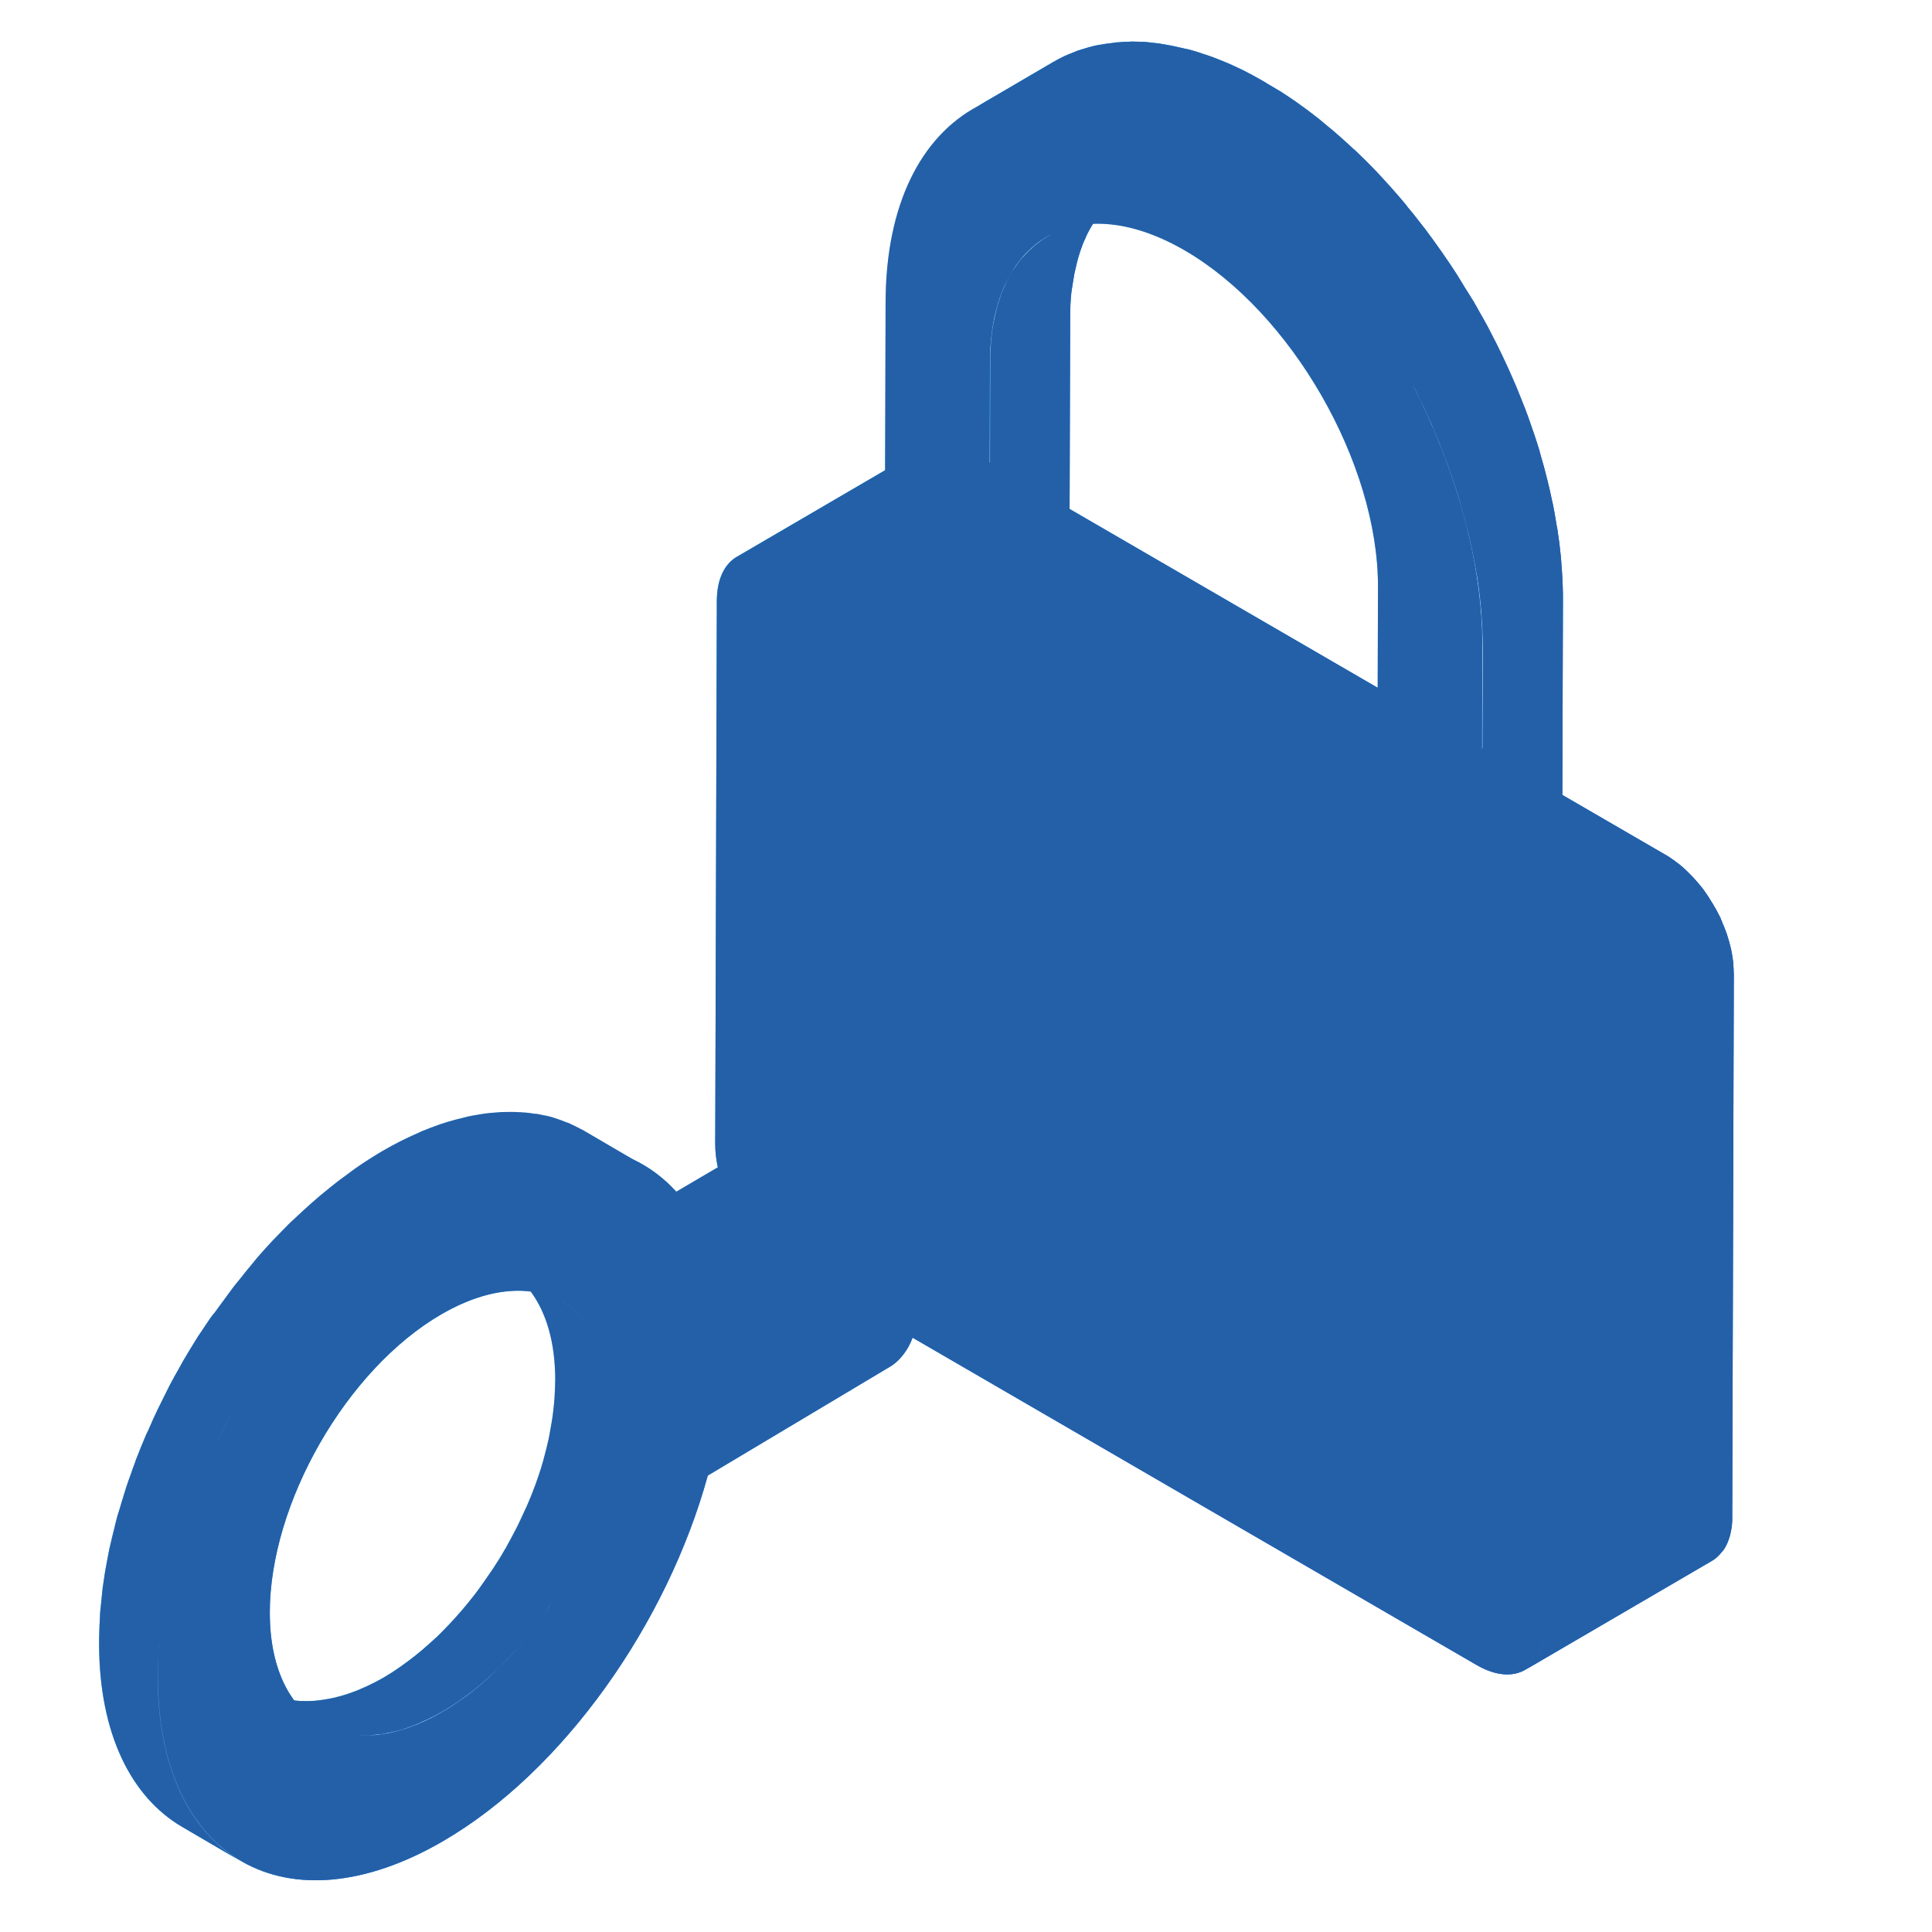
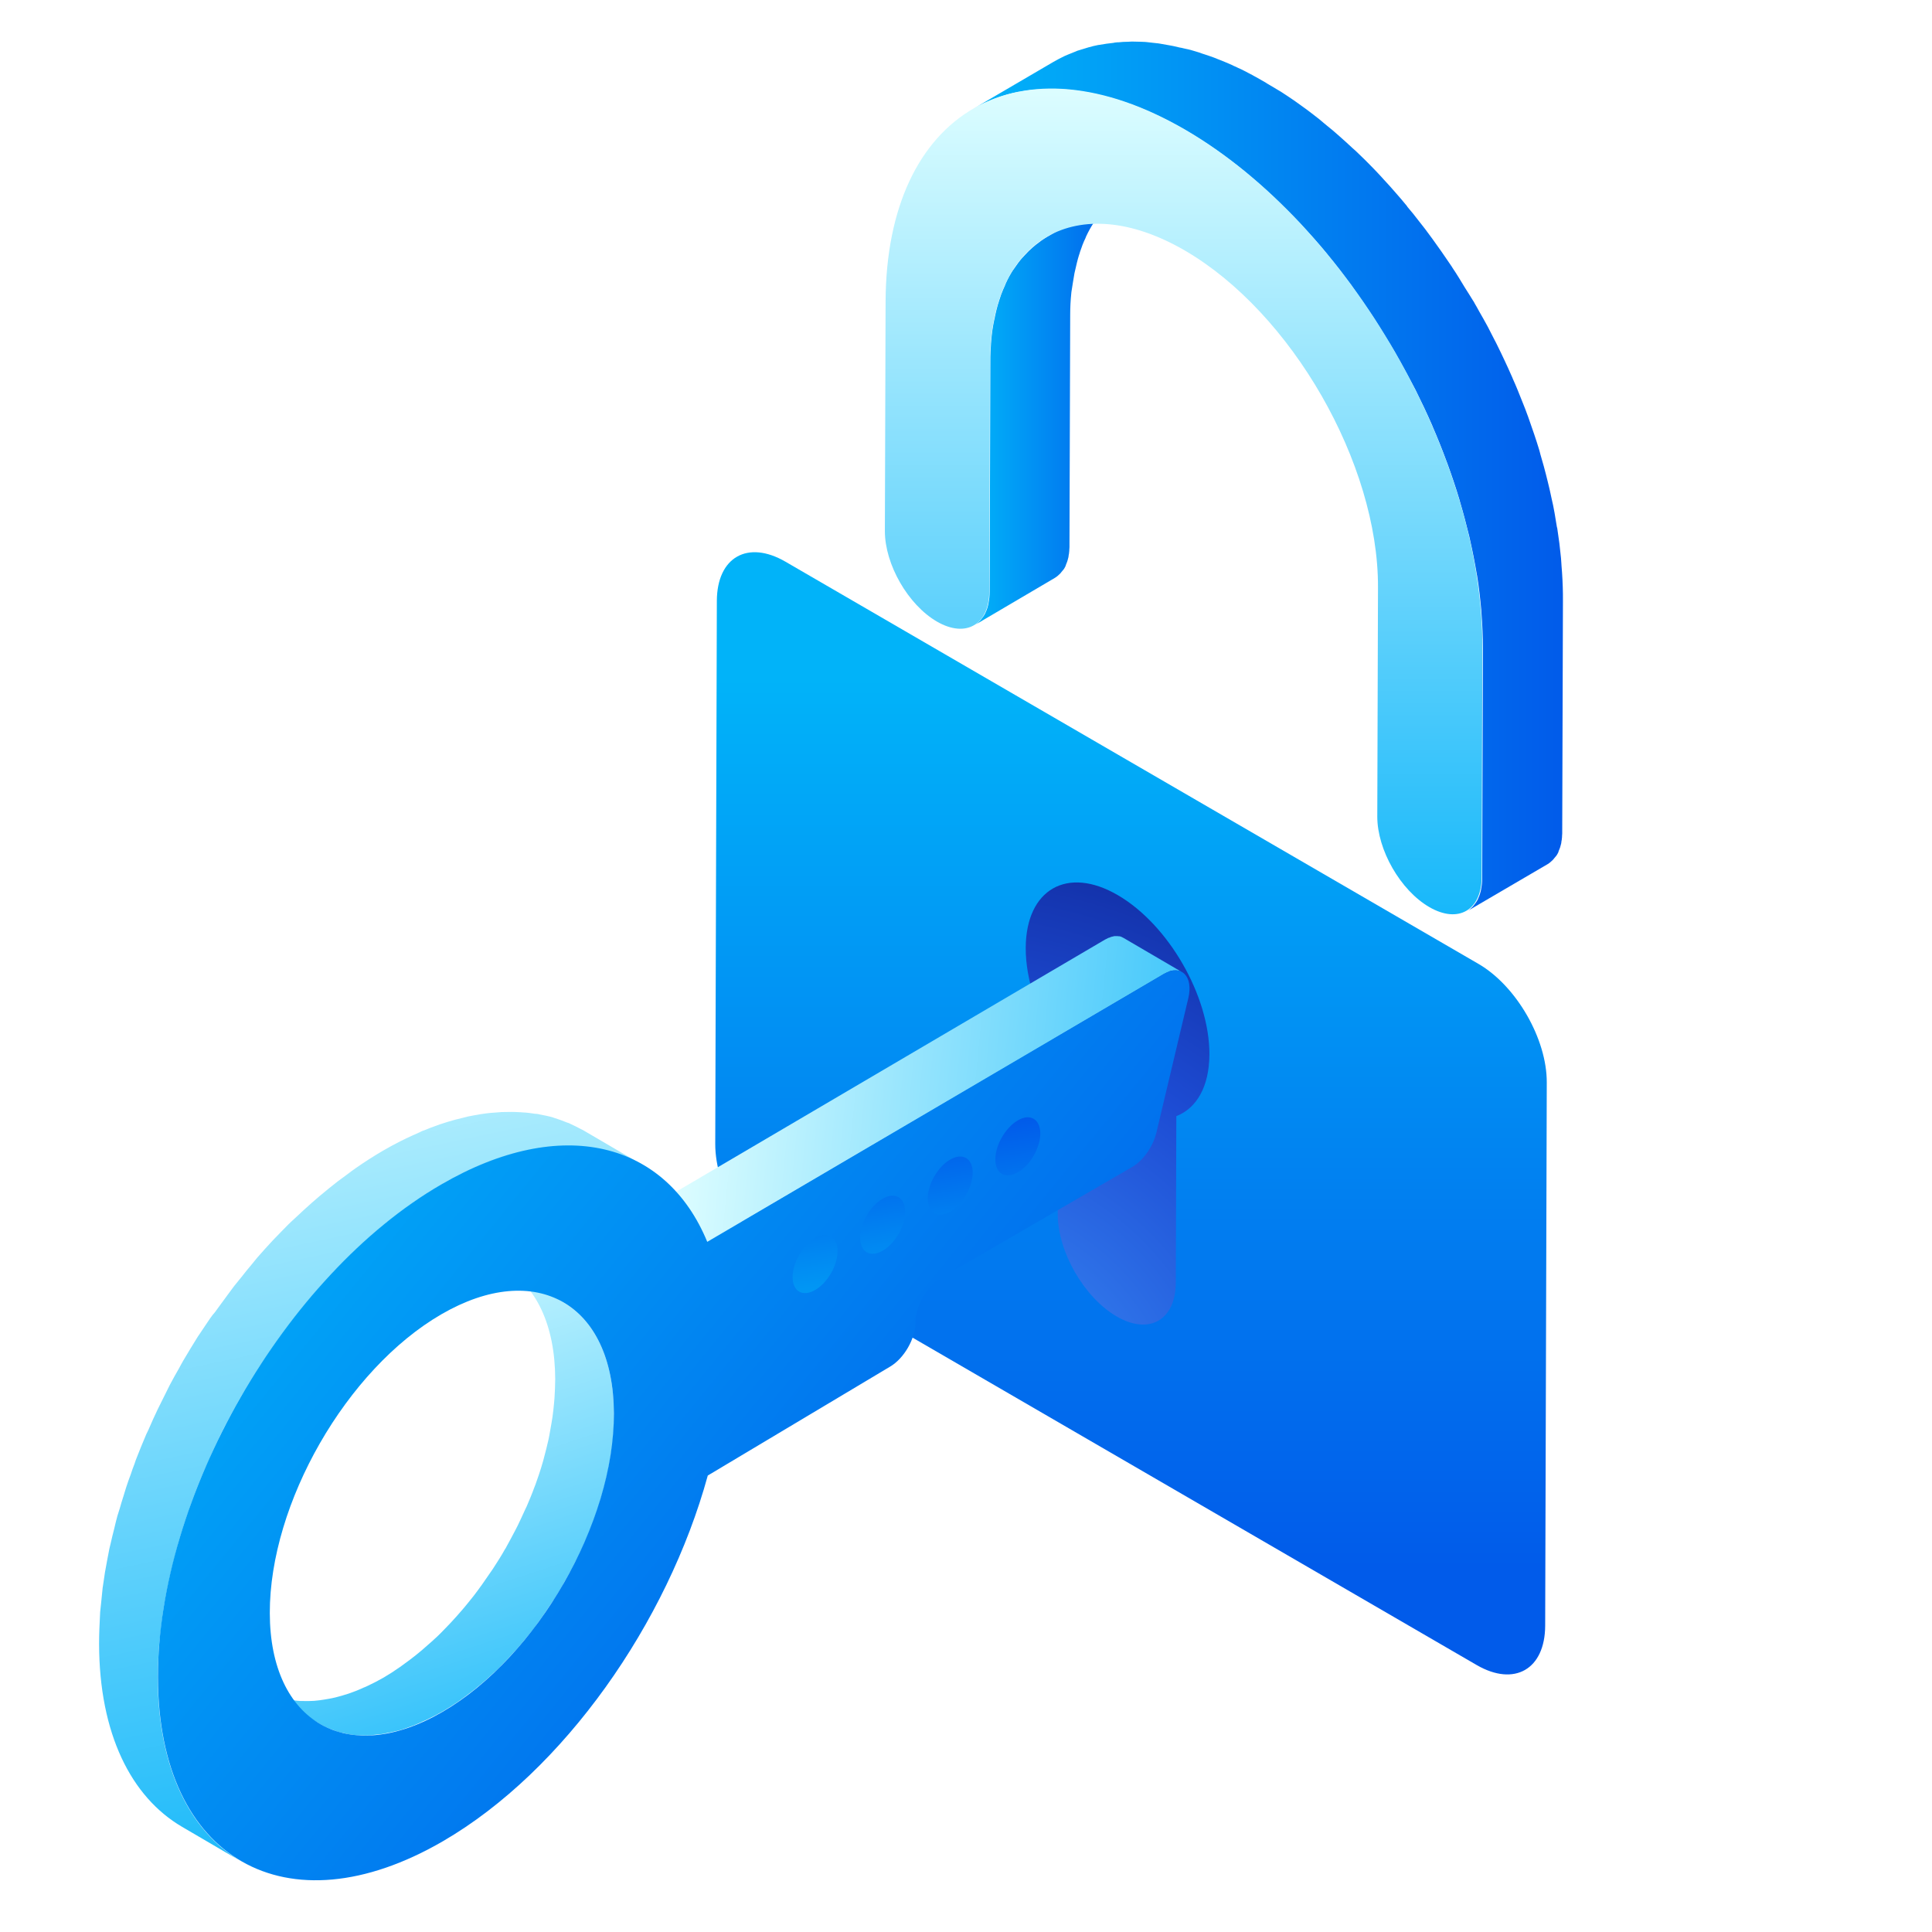
<svg xmlns="http://www.w3.org/2000/svg" width="195" height="195" viewBox="0 0 195 195" fill="none">
-   <rect width="195" height="195" fill="white" />
-   <path d="M174.98 97.93C174.98 97.821 174.98 97.713 174.962 97.587C174.962 97.478 174.944 97.37 174.944 97.244C174.926 97.135 174.926 97.009 174.908 96.901C174.89 96.793 174.872 96.666 174.855 96.558C174.855 96.558 174.855 96.558 174.855 96.54C174.837 96.432 174.819 96.323 174.801 96.215C174.783 96.089 174.747 95.981 174.729 95.854C174.711 95.728 174.675 95.62 174.639 95.493C174.603 95.367 174.585 95.241 174.549 95.132C174.531 95.042 174.496 94.934 174.46 94.844V94.826C174.46 94.808 174.442 94.79 174.442 94.772C174.406 94.645 174.37 94.537 174.334 94.41C174.298 94.284 174.262 94.176 174.208 94.05C174.172 93.941 174.119 93.815 174.083 93.707C174.047 93.599 173.993 93.49 173.939 93.364C173.903 93.274 173.867 93.201 173.831 93.111V93.093C173.831 93.075 173.814 93.057 173.814 93.039C173.76 92.931 173.706 92.823 173.67 92.696C173.616 92.57 173.562 92.444 173.49 92.335C173.419 92.191 173.347 92.064 173.275 91.92C173.203 91.776 173.114 91.631 173.024 91.487C173.006 91.469 172.988 91.433 172.988 91.415C172.97 91.379 172.952 91.361 172.934 91.325C172.773 91.054 172.593 90.765 172.432 90.513C172.288 90.296 172.144 90.097 172.001 89.881C171.893 89.737 171.803 89.61 171.696 89.484C171.606 89.376 171.516 89.267 171.426 89.159C171.337 89.051 171.247 88.943 171.157 88.852C171.067 88.744 170.978 88.654 170.888 88.546C170.87 88.528 170.852 88.509 170.834 88.491L170.816 88.473C170.744 88.401 170.673 88.329 170.601 88.257C170.511 88.167 170.403 88.058 170.314 87.968C170.206 87.878 170.116 87.77 170.008 87.679C169.901 87.589 169.811 87.499 169.703 87.409C169.65 87.373 169.596 87.318 169.542 87.282C169.524 87.264 169.524 87.264 169.506 87.246C169.47 87.21 169.434 87.174 169.38 87.156C169.273 87.084 169.183 86.994 169.075 86.921C168.967 86.849 168.878 86.777 168.77 86.705C168.68 86.633 168.573 86.579 168.483 86.506C168.393 86.452 168.285 86.38 168.196 86.326C168.178 86.308 168.142 86.308 168.124 86.29L98.161 45.686C98.089 45.65 98.017 45.596 97.946 45.56C97.856 45.505 97.748 45.451 97.658 45.415C97.569 45.361 97.479 45.325 97.371 45.289C97.281 45.253 97.192 45.199 97.102 45.163C97.012 45.127 96.922 45.09 96.815 45.054C96.797 45.054 96.779 45.036 96.761 45.036H96.743C96.671 45.018 96.599 44.982 96.546 44.964C96.456 44.928 96.348 44.91 96.258 44.892C96.169 44.874 96.061 44.838 95.971 44.82C95.864 44.802 95.774 44.784 95.666 44.766C95.594 44.748 95.522 44.748 95.469 44.748C95.451 44.748 95.451 44.748 95.433 44.748C95.415 44.748 95.379 44.748 95.361 44.748C95.253 44.748 95.146 44.73 95.038 44.73C94.912 44.73 94.805 44.73 94.679 44.748C94.535 44.766 94.41 44.784 94.284 44.802C94.284 44.802 94.284 44.802 94.266 44.802C94.105 44.838 93.961 44.874 93.799 44.928C93.602 45 93.423 45.09 93.243 45.181L74.361 56.207C74.666 56.026 75.007 55.9 75.384 55.828C75.384 55.828 75.384 55.828 75.402 55.828C75.761 55.756 76.156 55.738 76.569 55.774C76.587 55.774 76.587 55.774 76.605 55.774C77.018 55.81 77.448 55.9 77.879 56.062H77.897C78.346 56.225 78.812 56.423 79.297 56.712L149.26 97.316C149.727 97.587 150.193 97.912 150.624 98.272C150.642 98.29 150.642 98.29 150.66 98.308C151.091 98.669 151.522 99.066 151.916 99.5L151.934 99.518C152.742 100.384 153.478 101.394 154.088 102.459C154.106 102.477 154.124 102.513 154.124 102.531C154.429 103.055 154.698 103.596 154.932 104.137C154.932 104.137 154.932 104.155 154.95 104.155C155.201 104.715 155.398 105.292 155.578 105.852V105.87C155.757 106.447 155.883 107.007 155.973 107.584C156.063 108.162 156.116 108.721 156.116 109.263L155.955 164.087C155.955 164.628 155.901 165.115 155.811 165.585C155.811 165.603 155.811 165.621 155.811 165.621C155.722 166.072 155.596 166.487 155.416 166.848V166.866C155.273 167.173 155.093 167.425 154.896 167.678C154.824 167.75 154.77 167.84 154.698 167.912C154.465 168.165 154.232 168.382 153.945 168.544L172.826 157.518C173.114 157.355 173.347 157.139 173.58 156.886C173.652 156.814 173.706 156.724 173.778 156.652C173.867 156.543 173.957 156.453 174.029 156.345C174.119 156.201 174.208 156.038 174.28 155.876C174.28 155.876 174.28 155.858 174.298 155.858V155.84C174.352 155.731 174.406 155.605 174.442 155.497C174.478 155.37 174.531 155.262 174.567 155.136C174.603 155.028 174.639 154.901 174.657 154.775C174.675 154.721 174.675 154.667 174.693 154.631C174.693 154.612 174.693 154.594 174.693 154.594C174.711 154.54 174.711 154.504 174.729 154.45C174.747 154.342 174.765 154.234 174.783 154.125C174.801 154.017 174.801 153.909 174.819 153.8C174.819 153.692 174.837 153.584 174.837 153.476C174.837 153.367 174.837 153.259 174.837 153.133V153.115L174.998 98.29C174.98 98.146 174.98 98.038 174.98 97.93Z" fill="url(#paint0_linear_839_192)" />
  <path d="M149.244 97.298C153.049 99.518 156.136 104.859 156.118 109.263L155.957 164.087C155.939 168.49 152.852 170.259 149.047 168.057L79.084 127.453C75.261 125.234 72.191 119.874 72.191 115.471L72.353 60.646C72.371 56.243 75.458 54.475 79.281 56.694L149.244 97.298Z" fill="url(#paint1_linear_839_192)" />
  <path d="M112.825 90.35C117.94 93.328 122.086 100.528 122.068 106.429C122.05 109.714 120.758 111.861 118.73 112.655L118.676 129.456C118.658 133.246 115.984 134.78 112.699 132.867C109.415 130.954 106.758 126.334 106.758 122.526L106.812 105.725C104.802 102.603 103.51 98.94 103.528 95.656C103.563 89.755 107.727 87.373 112.825 90.35Z" fill="url(#paint2_radial_839_192)" />
  <path d="M108.446 27.586C108.464 27.514 108.482 27.423 108.5 27.351C108.626 26.792 108.752 26.232 108.913 25.727C108.949 25.637 108.985 25.529 109.003 25.438C109.164 24.951 109.344 24.464 109.559 24.031C109.577 23.995 109.595 23.941 109.613 23.886C109.846 23.381 110.116 22.894 110.403 22.461C110.439 22.389 110.493 22.334 110.528 22.28C110.762 21.919 111.013 21.595 111.282 21.288C111.372 21.179 111.48 21.071 111.587 20.963C111.821 20.71 112.072 20.476 112.323 20.241C112.431 20.151 112.539 20.061 112.646 19.97C113.005 19.682 113.382 19.411 113.777 19.176L105.664 23.922C105.27 24.157 104.893 24.428 104.534 24.716C104.426 24.807 104.318 24.897 104.211 24.987C103.959 25.204 103.708 25.456 103.475 25.709C103.367 25.817 103.277 25.925 103.17 26.034C102.9 26.341 102.649 26.683 102.416 27.026C102.38 27.081 102.326 27.153 102.29 27.207C102.272 27.225 102.272 27.243 102.254 27.243C101.985 27.658 101.734 28.109 101.518 28.596C101.518 28.614 101.5 28.632 101.5 28.632C101.482 28.687 101.464 28.723 101.447 28.777C101.303 29.084 101.177 29.39 101.052 29.715C100.998 29.878 100.944 30.04 100.89 30.203C100.854 30.293 100.818 30.401 100.8 30.491C100.764 30.581 100.747 30.672 100.711 30.762C100.621 31.087 100.531 31.43 100.459 31.773C100.441 31.899 100.405 32.007 100.388 32.133C100.37 32.206 100.352 32.296 100.334 32.368C100.316 32.494 100.28 32.603 100.262 32.729C100.208 33.036 100.154 33.343 100.118 33.667C100.1 33.848 100.082 34.028 100.064 34.191C100.064 34.245 100.047 34.317 100.047 34.371C100.047 34.443 100.029 34.516 100.029 34.606C100.011 34.913 99.993 35.219 99.975 35.526C99.957 35.833 99.957 36.158 99.957 36.483C99.957 36.501 99.957 36.519 99.957 36.537L99.885 59.708C99.885 60.123 99.849 60.502 99.777 60.845C99.777 60.863 99.777 60.863 99.777 60.881C99.706 61.224 99.616 61.531 99.472 61.819V61.837C99.365 62.072 99.221 62.27 99.077 62.451C99.023 62.505 98.988 62.577 98.934 62.631C98.754 62.812 98.575 62.992 98.359 63.101L106.454 58.336C106.669 58.21 106.849 58.048 107.028 57.867C107.082 57.813 107.118 57.741 107.172 57.687C107.226 57.615 107.298 57.542 107.369 57.452C107.441 57.344 107.513 57.218 107.567 57.091V57.073V57.055C107.603 56.965 107.639 56.875 107.675 56.784C107.71 56.694 107.746 56.604 107.764 56.514C107.782 56.423 107.818 56.333 107.836 56.243C107.836 56.207 107.854 56.171 107.854 56.135C107.854 56.117 107.854 56.117 107.854 56.099C107.854 56.063 107.872 56.026 107.872 55.99C107.89 55.9 107.908 55.828 107.908 55.738C107.926 55.648 107.926 55.575 107.926 55.485C107.926 55.395 107.944 55.323 107.944 55.233C107.944 55.142 107.944 55.07 107.944 54.98V54.962L108.016 31.791C108.016 31.051 108.052 30.329 108.123 29.643C108.123 29.589 108.141 29.517 108.141 29.463C108.249 28.795 108.339 28.181 108.446 27.586Z" fill="url(#paint3_linear_839_192)" />
  <path d="M157.732 59.257C157.714 58.77 157.696 58.282 157.66 57.795C157.642 57.579 157.624 57.344 157.607 57.109C157.607 57.019 157.589 56.911 157.589 56.821C157.571 56.658 157.571 56.478 157.553 56.316C157.499 55.828 157.445 55.323 157.391 54.836C157.319 54.33 157.248 53.825 157.176 53.32C157.176 53.302 157.176 53.284 157.158 53.266C157.158 53.248 157.158 53.212 157.14 53.194C157.068 52.724 156.978 52.255 156.907 51.786C156.817 51.263 156.709 50.739 156.583 50.216C156.548 50.017 156.494 49.837 156.458 49.638C156.44 49.53 156.404 49.422 156.386 49.314C156.332 49.097 156.278 48.862 156.225 48.646C156.099 48.105 155.955 47.581 155.812 47.04C155.704 46.643 155.578 46.246 155.471 45.849C155.453 45.777 155.435 45.704 155.417 45.632C155.399 45.56 155.381 45.506 155.363 45.434C155.201 44.91 155.04 44.387 154.86 43.864C154.681 43.34 154.501 42.835 154.322 42.312C154.286 42.203 154.25 42.113 154.214 42.005C154.178 41.933 154.16 41.843 154.125 41.77C154.017 41.464 153.891 41.139 153.766 40.832C153.568 40.345 153.371 39.857 153.173 39.352C153.03 38.991 152.868 38.63 152.707 38.269C152.689 38.215 152.653 38.143 152.635 38.089C152.599 38.017 152.581 37.963 152.545 37.89C152.33 37.403 152.114 36.916 151.881 36.429C151.63 35.887 151.378 35.364 151.109 34.823C151.073 34.732 151.019 34.66 150.984 34.57C150.93 34.462 150.876 34.353 150.822 34.263C150.607 33.848 150.391 33.415 150.176 33C149.889 32.477 149.602 31.953 149.296 31.43C149.153 31.159 149.009 30.907 148.848 30.636C148.794 30.528 148.74 30.419 148.668 30.329C148.399 29.878 148.112 29.445 147.843 29.012C147.448 28.362 147.053 27.694 146.622 27.063C146.55 26.954 146.496 26.846 146.425 26.756C145.814 25.854 145.204 24.969 144.558 24.085C144.54 24.067 144.522 24.031 144.504 24.013C144.073 23.417 143.625 22.822 143.158 22.244C142.799 21.775 142.44 21.324 142.063 20.891C142.045 20.873 142.045 20.855 142.027 20.837C142.027 20.819 142.009 20.819 142.009 20.801C141.632 20.331 141.238 19.88 140.843 19.429C140.466 18.996 140.071 18.545 139.676 18.13C139.622 18.058 139.55 18.003 139.497 17.931C139.425 17.859 139.371 17.787 139.299 17.715C139.012 17.408 138.743 17.119 138.456 16.831C138.043 16.397 137.612 15.982 137.181 15.567C137.056 15.441 136.93 15.333 136.804 15.206C136.697 15.116 136.607 15.026 136.499 14.936C136.284 14.737 136.068 14.539 135.853 14.34C135.404 13.943 134.974 13.546 134.525 13.167C134.327 13.005 134.13 12.842 133.951 12.698C133.843 12.608 133.753 12.536 133.645 12.445C133.502 12.319 133.34 12.193 133.197 12.066C132.766 11.723 132.317 11.381 131.886 11.056C131.563 10.821 131.258 10.605 130.935 10.37C130.881 10.334 130.81 10.28 130.756 10.244C130.702 10.208 130.648 10.153 130.576 10.117C130.145 9.829 129.733 9.54 129.302 9.269C128.889 9.017 128.458 8.764 128.028 8.511C127.938 8.457 127.83 8.403 127.74 8.331C127.417 8.15 127.112 7.97 126.789 7.789C126.663 7.717 126.538 7.663 126.43 7.591C126.269 7.501 126.107 7.428 125.946 7.338C125.82 7.266 125.694 7.212 125.569 7.14C125.371 7.031 125.156 6.941 124.958 6.851C124.815 6.779 124.671 6.707 124.528 6.653C124.474 6.634 124.42 6.598 124.348 6.562C123.953 6.382 123.54 6.219 123.146 6.057C123.128 6.057 123.11 6.039 123.092 6.039C122.715 5.877 122.32 5.732 121.943 5.606C121.889 5.588 121.835 5.57 121.781 5.552C121.638 5.498 121.494 5.461 121.333 5.407C121.135 5.335 120.938 5.263 120.74 5.209C120.633 5.173 120.543 5.155 120.435 5.119C120.256 5.064 120.076 5.01 119.897 4.974C119.753 4.956 119.61 4.902 119.484 4.884C119.341 4.848 119.197 4.812 119.053 4.794C118.874 4.758 118.694 4.704 118.515 4.667C118.425 4.649 118.335 4.631 118.246 4.613C118.084 4.577 117.905 4.559 117.743 4.523C117.546 4.487 117.33 4.451 117.133 4.415C117.061 4.397 116.989 4.397 116.917 4.379C116.738 4.361 116.576 4.343 116.415 4.325C116.2 4.307 115.984 4.27 115.769 4.252C115.715 4.252 115.643 4.234 115.589 4.234C115.446 4.216 115.302 4.234 115.159 4.216C114.889 4.216 114.638 4.198 114.387 4.198C114.315 4.198 114.243 4.198 114.171 4.198C114.064 4.198 113.956 4.216 113.848 4.216C113.525 4.216 113.202 4.234 112.897 4.27C112.807 4.27 112.7 4.27 112.61 4.288C112.538 4.288 112.466 4.307 112.394 4.325C111.928 4.379 111.461 4.433 110.994 4.523C110.959 4.523 110.905 4.541 110.869 4.541H110.851C110.187 4.667 109.559 4.866 108.93 5.064C108.877 5.082 108.823 5.101 108.751 5.119C108.715 5.119 108.679 5.155 108.625 5.173C108.356 5.281 108.087 5.389 107.818 5.498C107.692 5.552 107.566 5.606 107.441 5.66C107.064 5.84 106.687 6.039 106.31 6.255L98.197 11.002C98.556 10.785 98.933 10.587 99.328 10.406C99.454 10.352 99.579 10.298 99.705 10.244C99.974 10.135 100.225 10.009 100.495 9.919C100.602 9.883 100.692 9.847 100.8 9.811C101.428 9.594 102.056 9.414 102.72 9.287C102.774 9.269 102.828 9.269 102.882 9.269C103.331 9.179 103.815 9.107 104.282 9.071C104.443 9.053 104.605 9.035 104.766 9.035C105.072 9.017 105.395 8.999 105.718 8.98C105.897 8.98 106.077 8.962 106.256 8.98C106.507 8.98 106.759 8.999 107.028 8.999C107.243 9.017 107.441 9.017 107.656 9.035C107.871 9.053 108.087 9.071 108.302 9.107C108.536 9.125 108.787 9.161 109.02 9.197C109.218 9.233 109.433 9.269 109.63 9.305C109.882 9.341 110.151 9.396 110.402 9.45C110.582 9.486 110.761 9.522 110.941 9.576C111.21 9.648 111.497 9.702 111.766 9.774C111.946 9.829 112.125 9.865 112.305 9.919C112.61 10.009 112.915 10.099 113.22 10.208C113.364 10.262 113.507 10.298 113.651 10.352C114.082 10.496 114.53 10.659 114.961 10.839C114.979 10.839 114.997 10.857 115.015 10.857C115.464 11.038 115.93 11.236 116.397 11.453C116.541 11.525 116.684 11.597 116.828 11.651C117.151 11.814 117.492 11.976 117.815 12.139C117.976 12.229 118.138 12.301 118.299 12.391C118.73 12.626 119.179 12.86 119.61 13.113C120.633 13.709 121.62 14.34 122.625 15.044C122.679 15.08 122.751 15.134 122.805 15.17C123.72 15.82 124.635 16.506 125.533 17.228C125.64 17.318 125.73 17.39 125.838 17.48C126.699 18.202 127.561 18.942 128.404 19.736C128.494 19.826 128.602 19.916 128.692 20.007C129.535 20.819 130.379 21.649 131.204 22.515C131.276 22.587 131.33 22.66 131.402 22.732C132.263 23.67 133.125 24.627 133.951 25.637C133.968 25.655 133.968 25.673 133.986 25.691C134.83 26.702 135.638 27.767 136.427 28.831C136.445 28.867 136.463 28.885 136.481 28.922C137.181 29.896 137.863 30.889 138.527 31.881C138.94 32.513 139.353 33.18 139.748 33.83C140.089 34.371 140.43 34.913 140.753 35.472C140.897 35.725 141.04 35.996 141.202 36.266C141.722 37.205 142.243 38.143 142.727 39.081C142.781 39.19 142.835 39.28 142.889 39.388C143.463 40.543 144.02 41.716 144.54 42.907C144.558 42.961 144.594 43.016 144.612 43.088C145.114 44.243 145.581 45.416 146.012 46.589C146.048 46.661 146.066 46.751 146.102 46.823C146.532 48.014 146.945 49.223 147.304 50.432C147.322 50.505 147.34 50.577 147.358 50.631C147.699 51.786 148.004 52.959 148.291 54.114C148.309 54.222 148.345 54.33 148.363 54.439C148.632 55.63 148.866 56.821 149.063 57.994C149.063 58.012 149.063 58.048 149.081 58.066C149.278 59.257 149.404 60.448 149.512 61.621C149.512 61.711 149.53 61.82 149.53 61.91C149.619 63.083 149.673 64.256 149.673 65.411L149.602 88.582C149.602 88.997 149.566 89.376 149.494 89.719C149.494 89.737 149.494 89.737 149.494 89.755C149.422 90.098 149.332 90.405 149.189 90.693V90.712C149.081 90.946 148.937 91.145 148.794 91.325C148.74 91.379 148.704 91.451 148.65 91.505C148.471 91.686 148.291 91.866 148.076 91.975L156.189 87.229C156.404 87.102 156.583 86.94 156.763 86.759C156.817 86.705 156.853 86.633 156.907 86.579C156.96 86.507 157.032 86.434 157.104 86.344C157.176 86.236 157.248 86.11 157.301 85.983V85.965V85.947C157.337 85.857 157.373 85.767 157.409 85.677C157.445 85.586 157.481 85.496 157.499 85.406C157.517 85.316 157.553 85.225 157.571 85.135C157.571 85.099 157.589 85.063 157.589 85.027C157.589 85.009 157.589 85.009 157.589 84.991C157.589 84.955 157.607 84.919 157.607 84.883C157.624 84.792 157.642 84.72 157.642 84.63C157.66 84.54 157.66 84.468 157.66 84.377C157.66 84.287 157.678 84.215 157.678 84.125C157.678 84.034 157.678 83.962 157.678 83.872V83.854L157.75 60.683C157.75 60.159 157.75 59.708 157.732 59.257Z" fill="url(#paint4_linear_839_192)" />
  <path d="M119.609 13.077C136.212 22.713 149.673 46.155 149.619 65.356L149.547 88.528C149.529 91.884 147.178 93.238 144.271 91.559C141.345 89.863 139.012 85.785 139.012 82.428L139.083 59.257C139.119 46.787 130.361 31.538 119.574 25.276C108.769 19.014 99.956 24.049 99.92 36.537L99.848 59.708C99.83 63.065 97.479 64.418 94.571 62.74C91.646 61.043 89.312 56.965 89.312 53.608L89.384 30.437C89.456 11.2 103.007 3.44 119.609 13.077Z" fill="url(#paint5_linear_839_192)" />
  <path d="M118.03 98.038C118.174 97.984 118.317 97.966 118.461 97.948C118.479 97.948 118.479 97.948 118.497 97.948C118.641 97.93 118.784 97.948 118.91 97.966H118.928C119.053 98.002 119.179 98.038 119.287 98.11L113.364 94.645H113.346C113.31 94.627 113.256 94.591 113.22 94.573C113.184 94.555 113.13 94.537 113.077 94.519C113.041 94.519 113.023 94.501 112.987 94.501H112.969C112.951 94.501 112.951 94.501 112.933 94.501C112.879 94.501 112.825 94.483 112.771 94.483C112.718 94.483 112.664 94.483 112.61 94.483C112.592 94.483 112.574 94.483 112.556 94.483C112.538 94.483 112.538 94.483 112.52 94.483C112.484 94.483 112.448 94.483 112.412 94.501C112.341 94.519 112.269 94.537 112.179 94.555C112.143 94.555 112.107 94.573 112.089 94.591C112.053 94.609 112.036 94.609 112 94.627C111.964 94.645 111.928 94.645 111.874 94.663C111.748 94.718 111.641 94.772 111.515 94.844L65.441 121.931L71.364 125.396L117.474 98.309C117.635 98.219 117.797 98.146 117.958 98.092C117.976 98.056 118.012 98.056 118.03 98.038Z" fill="url(#paint6_linear_839_192)" />
  <path d="M61.961 142.649C61.943 137.145 60.005 133.283 56.882 131.46L50.959 127.995C54.081 129.818 56.02 133.698 56.038 139.184C56.038 139.815 56.002 140.465 55.966 141.115C55.948 141.313 55.93 141.53 55.912 141.728C55.876 142.143 55.822 142.558 55.769 142.973C55.697 143.443 55.625 143.894 55.535 144.363C55.481 144.688 55.428 144.995 55.356 145.319C55.284 145.626 55.212 145.915 55.141 146.222C55.033 146.637 54.925 147.052 54.817 147.467C54.746 147.702 54.674 147.954 54.602 148.189C54.458 148.658 54.297 149.127 54.135 149.578C54.064 149.777 54.01 149.957 53.92 150.156C53.687 150.805 53.417 151.437 53.148 152.069C53.112 152.141 53.076 152.213 53.041 152.285C52.789 152.845 52.52 153.422 52.251 153.982C52.161 154.162 52.071 154.342 51.981 154.505C51.712 155.028 51.425 155.552 51.138 156.075C51.084 156.183 51.03 156.291 50.959 156.382C50.617 156.995 50.24 157.591 49.864 158.168C49.756 158.331 49.648 158.511 49.523 158.674C49.235 159.089 48.948 159.504 48.661 159.919C48.499 160.135 48.338 160.37 48.176 160.586C47.925 160.929 47.656 161.272 47.387 161.597C47.171 161.868 46.938 162.156 46.705 162.427C46.489 162.68 46.256 162.932 46.041 163.185C45.664 163.6 45.287 164.015 44.892 164.412C44.641 164.665 44.407 164.918 44.156 165.152C43.959 165.333 43.761 165.513 43.564 165.694C43.241 165.982 42.918 166.271 42.577 166.56C42.379 166.722 42.182 166.885 41.984 167.047C41.625 167.336 41.266 167.606 40.889 167.877C40.71 168.003 40.548 168.13 40.369 168.256C39.831 168.635 39.274 168.996 38.718 169.321C38.179 169.628 37.659 169.898 37.12 170.151C36.977 170.223 36.851 170.277 36.707 170.331C36.205 170.566 35.702 170.764 35.218 170.927C35.182 170.945 35.146 170.945 35.11 170.963C34.679 171.107 34.266 171.216 33.854 171.324C33.62 171.378 33.387 171.432 33.154 171.468C32.849 171.522 32.525 171.577 32.238 171.613C32.059 171.631 31.897 171.649 31.718 171.667C31.341 171.685 30.964 171.703 30.587 171.685C30.515 171.685 30.425 171.685 30.354 171.685C29.905 171.667 29.492 171.595 29.061 171.522C28.954 171.504 28.846 171.468 28.756 171.45C28.433 171.378 28.11 171.288 27.805 171.18C27.715 171.143 27.608 171.107 27.518 171.071C27.123 170.909 26.746 170.746 26.369 170.53L32.292 173.995C32.328 174.013 32.364 174.031 32.382 174.049C32.669 174.211 32.956 174.356 33.261 174.482C33.315 174.5 33.369 174.518 33.423 174.536C33.513 174.572 33.62 174.608 33.71 174.644C33.854 174.699 34.015 174.753 34.159 174.807C34.32 174.861 34.482 174.879 34.661 174.915C34.769 174.933 34.859 174.969 34.966 174.987C35.02 175.005 35.074 175.023 35.128 175.023C35.469 175.078 35.828 175.132 36.187 175.15C36.205 175.15 36.223 175.15 36.259 175.15C36.331 175.15 36.42 175.15 36.492 175.15C36.779 175.168 37.048 175.168 37.336 175.15C37.425 175.15 37.533 175.132 37.623 175.114C37.802 175.096 37.964 175.078 38.143 175.059C38.305 175.041 38.466 175.041 38.646 175.005C38.789 174.987 38.933 174.933 39.077 174.915C39.31 174.879 39.543 174.825 39.777 174.771C39.902 174.735 40.028 174.717 40.172 174.681C40.459 174.608 40.746 174.518 41.033 174.41C41.069 174.392 41.105 174.392 41.141 174.374C41.5 174.247 41.859 174.121 42.218 173.959C42.361 173.905 42.505 173.832 42.648 173.76C42.792 173.706 42.918 173.634 43.061 173.58C43.582 173.327 44.12 173.056 44.659 172.75C45.215 172.425 45.771 172.064 46.31 171.703C46.489 171.577 46.651 171.45 46.83 171.324C47.189 171.053 47.566 170.783 47.925 170.494C48.123 170.331 48.32 170.169 48.517 170.007C48.841 169.736 49.182 169.447 49.505 169.14C49.702 168.96 49.9 168.779 50.097 168.599C50.223 168.491 50.33 168.382 50.456 168.256C50.582 168.13 50.707 167.985 50.833 167.859C51.228 167.462 51.605 167.047 51.981 166.632C52.107 166.506 52.233 166.379 52.34 166.235C52.448 166.109 52.538 165.982 52.646 165.874C52.879 165.603 53.094 165.333 53.328 165.044C53.471 164.863 53.615 164.701 53.758 164.521C53.884 164.358 53.992 164.196 54.099 164.051C54.261 163.835 54.422 163.618 54.584 163.384C54.692 163.239 54.799 163.095 54.907 162.932C55.087 162.662 55.266 162.391 55.446 162.12C55.553 161.958 55.679 161.796 55.787 161.615C55.822 161.543 55.876 161.489 55.93 161.417C56.235 160.929 56.54 160.442 56.828 159.937C56.846 159.901 56.864 159.865 56.882 159.829C56.935 159.72 56.989 159.612 57.061 159.504C57.258 159.161 57.456 158.8 57.653 158.457C57.743 158.295 57.815 158.114 57.904 157.952C57.994 157.771 58.084 157.591 58.174 157.428C58.245 157.284 58.335 157.122 58.407 156.977C58.605 156.562 58.784 156.165 58.964 155.75C58.999 155.678 59.035 155.606 59.071 155.534C59.089 155.515 59.089 155.497 59.107 155.461C59.34 154.938 59.538 154.415 59.753 153.891C59.789 153.801 59.825 153.693 59.861 153.603C59.933 153.404 60.005 153.224 60.058 153.025C60.148 152.754 60.256 152.502 60.346 152.231C60.417 152.033 60.471 151.834 60.525 151.618C60.597 151.383 60.669 151.13 60.74 150.896C60.776 150.751 60.83 150.589 60.884 150.445C60.956 150.174 61.01 149.921 61.081 149.65C61.153 149.344 61.225 149.055 61.297 148.748C61.315 148.64 61.351 148.532 61.369 148.423C61.422 148.207 61.44 147.99 61.476 147.792C61.566 147.323 61.656 146.871 61.71 146.402C61.727 146.276 61.763 146.15 61.781 146.005C61.817 145.716 61.835 145.428 61.871 145.139C61.889 144.94 61.925 144.724 61.925 144.525C61.925 143.93 61.961 143.28 61.961 142.649Z" fill="url(#paint7_linear_839_192)" />
  <path d="M64.545 117.419C64.653 117.473 64.779 117.527 64.886 117.6L58.963 114.135C58.909 114.099 58.856 114.081 58.802 114.044C58.748 114.008 58.676 113.99 58.622 113.954C58.281 113.774 57.922 113.593 57.563 113.431C57.492 113.395 57.438 113.359 57.366 113.341C57.312 113.323 57.258 113.305 57.204 113.287C56.774 113.106 56.343 112.962 55.894 112.817C55.876 112.817 55.876 112.799 55.858 112.799C55.392 112.655 54.907 112.565 54.422 112.474C54.368 112.456 54.315 112.438 54.261 112.438C54.189 112.42 54.099 112.42 54.028 112.42C53.597 112.348 53.166 112.294 52.735 112.276C52.663 112.276 52.61 112.258 52.538 112.258C52.52 112.258 52.484 112.258 52.466 112.258C51.928 112.222 51.371 112.222 50.815 112.24C50.761 112.24 50.707 112.24 50.653 112.24C50.581 112.24 50.51 112.258 50.438 112.258C49.81 112.294 49.163 112.348 48.517 112.456C48.087 112.529 47.674 112.601 47.225 112.691C47.081 112.727 46.938 112.763 46.812 112.799C46.543 112.871 46.274 112.926 46.005 112.998C45.987 112.998 45.951 113.016 45.933 113.016C45.43 113.16 44.91 113.305 44.389 113.485C44.299 113.521 44.192 113.557 44.102 113.593C43.671 113.738 43.258 113.9 42.828 114.081C42.774 114.099 42.72 114.117 42.666 114.135C42.558 114.171 42.469 114.225 42.361 114.279C41.894 114.478 41.446 114.694 40.979 114.911C40.8 115.001 40.638 115.073 40.459 115.163C39.848 115.47 39.256 115.795 38.628 116.156C37.712 116.697 36.797 117.275 35.9 117.906C35.612 118.105 35.325 118.321 35.038 118.538C34.428 118.971 33.836 119.422 33.243 119.909C32.92 120.18 32.597 120.451 32.256 120.722C31.718 121.191 31.161 121.66 30.641 122.147C30.318 122.454 29.994 122.743 29.672 123.05C29.474 123.23 29.277 123.41 29.079 123.609C28.541 124.15 28.02 124.692 27.482 125.251C26.961 125.811 26.441 126.388 25.938 126.966C25.777 127.164 25.615 127.363 25.454 127.561C25.077 128.012 24.7 128.463 24.341 128.933C24.108 129.239 23.856 129.51 23.623 129.817C23.425 130.069 23.246 130.34 23.049 130.593C22.779 130.954 22.51 131.315 22.241 131.694C22.061 131.946 21.882 132.181 21.702 132.434C21.343 132.831 21.074 133.264 20.769 133.715C20.59 133.985 20.392 134.274 20.213 134.545C20.141 134.653 20.051 134.78 19.979 134.888C19.477 135.7 18.974 136.512 18.49 137.342C18.454 137.396 18.436 137.45 18.4 137.504C18.31 137.667 18.202 137.847 18.113 138.028C17.79 138.605 17.449 139.183 17.143 139.778C17 140.049 16.874 140.338 16.731 140.608C16.587 140.897 16.444 141.186 16.3 141.475C16.174 141.727 16.049 141.98 15.923 142.233C15.6 142.9 15.295 143.586 15.008 144.254C14.954 144.38 14.882 144.506 14.828 144.633C14.81 144.669 14.792 144.705 14.774 144.741C14.397 145.607 14.056 146.473 13.715 147.34C13.662 147.502 13.608 147.646 13.554 147.809C13.428 148.116 13.32 148.44 13.213 148.765C13.051 149.198 12.89 149.631 12.746 150.083C12.638 150.407 12.549 150.75 12.441 151.075C12.315 151.472 12.19 151.869 12.082 152.266C12.01 152.519 11.921 152.772 11.849 153.006C11.723 153.439 11.633 153.872 11.526 154.305C11.4 154.793 11.274 155.298 11.167 155.785C11.131 155.966 11.077 156.128 11.041 156.309C10.88 157.121 10.736 157.915 10.592 158.709C10.574 158.871 10.539 159.034 10.521 159.196C10.467 159.557 10.413 159.918 10.359 160.279C10.305 160.766 10.269 161.235 10.215 161.704C10.18 162.047 10.144 162.39 10.108 162.715C10.054 163.798 10 164.862 10 165.909C10.018 174.986 13.231 181.375 18.382 184.388L24.305 187.853C19.154 184.84 15.959 178.451 15.923 169.374C15.923 168.327 15.977 167.263 16.049 166.198C16.067 165.855 16.12 165.512 16.156 165.187C16.246 164.357 16.336 163.509 16.461 162.679C16.479 162.516 16.515 162.354 16.533 162.192C16.695 161.217 16.892 160.243 17.108 159.25C17.215 158.763 17.341 158.258 17.466 157.77C17.646 157.085 17.808 156.399 18.005 155.713C18.113 155.316 18.238 154.919 18.364 154.522C18.597 153.746 18.866 152.988 19.136 152.212C19.243 151.887 19.351 151.58 19.477 151.256C19.872 150.191 20.284 149.144 20.751 148.098C20.805 147.971 20.877 147.845 20.931 147.719C21.326 146.762 21.756 145.842 22.205 144.921C22.349 144.633 22.492 144.344 22.636 144.055C23.084 143.189 23.551 142.323 24.036 141.475C24.125 141.312 24.215 141.132 24.323 140.969C24.897 139.977 25.507 138.984 26.136 138.01C26.315 137.721 26.512 137.45 26.692 137.18C27.159 136.476 27.625 135.79 28.11 135.122C28.379 134.761 28.648 134.383 28.918 134.022C29.348 133.462 29.779 132.903 30.21 132.361C30.587 131.892 30.946 131.441 31.323 130.99C31.987 130.196 32.651 129.42 33.351 128.68C34.069 127.922 34.805 127.2 35.541 126.478C35.864 126.172 36.187 125.865 36.51 125.576C37.048 125.089 37.587 124.62 38.125 124.15C38.448 123.88 38.771 123.591 39.112 123.338C39.705 122.869 40.315 122.418 40.907 121.967C41.194 121.75 41.481 121.534 41.769 121.335C42.666 120.722 43.581 120.126 44.497 119.585C45.107 119.224 45.717 118.899 46.31 118.61C46.489 118.52 46.651 118.448 46.83 118.358C47.297 118.123 47.764 117.924 48.212 117.726C48.374 117.654 48.517 117.582 48.679 117.527C49.11 117.347 49.522 117.185 49.953 117.04C50.061 117.004 50.151 116.968 50.258 116.932C50.779 116.751 51.281 116.589 51.802 116.463C52.107 116.372 52.394 116.318 52.699 116.246C52.843 116.21 52.986 116.174 53.112 116.138C53.543 116.048 53.974 115.957 54.404 115.903C55.05 115.795 55.697 115.741 56.325 115.705C56.45 115.705 56.576 115.687 56.702 115.687C57.258 115.669 57.815 115.669 58.353 115.705C58.443 115.705 58.532 115.723 58.622 115.723C59.071 115.759 59.502 115.813 59.915 115.867C60.04 115.885 60.184 115.903 60.309 115.939C60.794 116.03 61.279 116.138 61.745 116.264C61.763 116.264 61.781 116.282 61.781 116.282C62.23 116.409 62.661 116.571 63.091 116.751C63.217 116.806 63.343 116.86 63.45 116.914C63.845 117.058 64.186 117.221 64.545 117.419Z" fill="url(#paint8_linear_839_192)" />
  <path d="M117.476 98.291C119.217 97.28 120.473 98.525 119.935 100.763L116.722 114.298C116.381 115.723 115.394 117.131 114.281 117.781L94.969 128.987C93.55 129.817 92.384 131.821 92.402 133.463C92.402 135.105 91.253 137.108 89.835 137.938L71.438 148.928C67.364 163.78 56.918 178.741 44.713 185.833C28.9 195.018 15.995 187.619 15.942 169.339C15.888 151.076 28.703 128.735 44.533 119.549C56.756 112.457 67.238 115.272 71.384 125.342L117.476 98.291ZM44.659 172.785C54.226 167.227 61.997 153.693 61.961 142.648C61.925 131.586 54.118 127.111 44.551 132.651C34.967 138.209 27.213 151.744 27.231 162.806C27.249 173.868 35.075 178.344 44.659 172.785Z" fill="url(#paint9_linear_839_192)" />
-   <path d="M90.5 120.488C89.261 121.209 88.238 122.978 88.238 124.422C88.238 125.865 89.261 126.443 90.518 125.721C91.774 124.999 92.797 123.231 92.779 121.787C92.779 120.343 91.756 119.766 90.5 120.488Z" fill="url(#paint10_linear_839_192)" />
-   <path d="M97.318 116.536C96.062 117.258 95.057 119.026 95.057 120.47C95.057 121.914 96.08 122.509 97.336 121.769C98.575 121.047 99.598 119.279 99.598 117.835C99.598 116.391 98.575 115.814 97.318 116.536Z" fill="url(#paint11_linear_839_192)" />
  <path d="M82.26 124.963C81.003 125.685 79.998 127.453 79.998 128.897C79.998 130.34 81.021 130.936 82.278 130.196C83.534 129.474 84.539 127.706 84.539 126.262C84.521 124.818 83.498 124.223 82.26 124.963Z" fill="url(#paint12_linear_839_192)" />
  <path d="M89.082 120.993C87.825 121.715 86.82 123.483 86.82 124.927C86.82 126.371 87.843 126.966 89.1 126.226C90.356 125.504 91.361 123.736 91.361 122.292C91.343 120.849 90.32 120.271 89.082 120.993Z" fill="url(#paint13_linear_839_192)" />
  <path d="M95.9 117.041C94.644 117.763 93.639 119.531 93.639 120.975C93.639 122.418 94.662 123.014 95.918 122.274C97.174 121.552 98.18 119.784 98.18 118.34C98.162 116.896 97.139 116.319 95.9 117.041Z" fill="url(#paint14_linear_839_192)" />
  <path d="M102.722 113.089C101.484 113.811 100.461 115.579 100.461 117.023C100.461 118.466 101.484 119.044 102.74 118.322C103.997 117.6 105.002 115.832 105.002 114.388C104.984 112.944 103.961 112.349 102.722 113.089Z" fill="url(#paint15_linear_839_192)" />
  <g style="mix-blend-mode:color">
-     <path d="M114.386 4.197C114.637 4.197 114.888 4.216 115.157 4.216C115.301 4.234 115.444 4.215 115.588 4.233C115.642 4.233 115.714 4.252 115.768 4.252C115.983 4.27 116.198 4.306 116.413 4.324C116.575 4.342 116.737 4.36 116.916 4.378C116.988 4.396 117.06 4.396 117.132 4.414C117.329 4.45 117.545 4.486 117.742 4.522C117.904 4.558 118.083 4.576 118.244 4.612C118.334 4.63 118.424 4.649 118.514 4.667C118.693 4.703 118.872 4.757 119.052 4.793C119.195 4.811 119.339 4.848 119.482 4.884C119.608 4.902 119.752 4.956 119.896 4.974C120.075 5.01 120.254 5.064 120.434 5.118C120.541 5.154 120.632 5.172 120.739 5.208C120.937 5.262 121.134 5.335 121.331 5.407C121.493 5.461 121.637 5.497 121.78 5.551C121.834 5.569 121.888 5.587 121.941 5.605C122.318 5.732 122.714 5.876 123.091 6.038C123.109 6.038 123.127 6.057 123.145 6.057C123.539 6.219 123.952 6.381 124.347 6.562C124.418 6.598 124.473 6.634 124.526 6.652C124.67 6.706 124.814 6.778 124.957 6.851C125.154 6.941 125.37 7.031 125.567 7.14C125.693 7.212 125.819 7.266 125.944 7.338C126.106 7.428 126.267 7.501 126.429 7.591C126.536 7.663 126.663 7.717 126.788 7.789C127.111 7.969 127.416 8.15 127.739 8.33C127.829 8.402 127.937 8.457 128.026 8.511C128.457 8.763 128.888 9.016 129.301 9.269C129.731 9.539 130.144 9.828 130.575 10.117C130.647 10.153 130.7 10.207 130.754 10.243C130.808 10.279 130.88 10.333 130.934 10.369C131.257 10.604 131.562 10.821 131.885 11.056C132.315 11.38 132.765 11.723 133.195 12.065C133.339 12.192 133.5 12.318 133.644 12.444C133.751 12.535 133.842 12.607 133.949 12.697C134.129 12.842 134.326 13.005 134.523 13.167C134.972 13.546 135.403 13.943 135.852 14.34C136.067 14.538 136.283 14.737 136.498 14.935C136.606 15.026 136.695 15.116 136.803 15.206C136.928 15.332 137.054 15.44 137.18 15.566C137.61 15.982 138.041 16.397 138.454 16.83C138.741 17.119 139.011 17.407 139.298 17.714C139.37 17.786 139.423 17.858 139.495 17.931C139.549 18.003 139.621 18.057 139.675 18.129C140.07 18.544 140.465 18.996 140.842 19.429C141.237 19.88 141.631 20.331 142.008 20.8C142.008 20.818 142.026 20.818 142.026 20.836C142.044 20.854 142.044 20.873 142.062 20.891C142.438 21.324 142.797 21.775 143.156 22.244C143.623 22.822 144.072 23.417 144.503 24.013C144.521 24.031 144.539 24.067 144.557 24.085C145.203 24.969 145.813 25.853 146.423 26.755C146.495 26.845 146.549 26.954 146.621 27.062C147.052 27.694 147.446 28.361 147.841 29.011C148.11 29.444 148.398 29.877 148.667 30.328C148.739 30.418 148.793 30.527 148.847 30.636C149.008 30.906 149.151 31.159 149.295 31.43C149.6 31.953 149.888 32.476 150.175 32.999C150.39 33.414 150.605 33.848 150.82 34.263C150.874 34.353 150.929 34.461 150.982 34.569C151.018 34.66 151.072 34.732 151.107 34.822C151.377 35.364 151.629 35.886 151.88 36.428C152.113 36.915 152.329 37.402 152.544 37.89C152.58 37.962 152.598 38.016 152.634 38.088C152.652 38.142 152.687 38.214 152.705 38.269C152.867 38.63 153.028 38.991 153.172 39.352C153.369 39.857 153.567 40.344 153.765 40.831C153.89 41.138 154.015 41.463 154.123 41.77C154.159 41.842 154.177 41.932 154.213 42.004C154.249 42.112 154.284 42.203 154.32 42.312C154.5 42.835 154.68 43.34 154.859 43.863C155.039 44.386 155.2 44.91 155.361 45.434C155.379 45.506 155.397 45.56 155.415 45.632C155.433 45.704 155.452 45.776 155.47 45.849C155.577 46.245 155.703 46.642 155.811 47.039C155.954 47.58 156.097 48.104 156.223 48.645C156.276 48.862 156.331 49.097 156.385 49.313C156.403 49.422 156.438 49.53 156.456 49.638C156.492 49.836 156.546 50.017 156.582 50.216C156.708 50.739 156.816 51.262 156.905 51.785C156.977 52.254 157.067 52.724 157.139 53.193C157.156 53.212 157.156 53.248 157.156 53.266C157.174 53.284 157.175 53.301 157.175 53.319C157.247 53.825 157.318 54.33 157.39 54.835C157.443 55.322 157.498 55.828 157.552 56.315C157.57 56.478 157.569 56.658 157.587 56.82C157.587 56.91 157.605 57.019 157.605 57.109C157.623 57.344 157.641 57.578 157.659 57.795C157.695 58.282 157.713 58.77 157.73 59.257C157.748 59.708 157.749 60.159 157.749 60.682L157.688 80.233L168.123 86.29C168.141 86.308 168.177 86.308 168.195 86.326C168.285 86.38 168.393 86.452 168.482 86.506C168.572 86.578 168.68 86.633 168.77 86.705C168.877 86.777 168.967 86.849 169.074 86.921C169.182 86.993 169.272 87.084 169.38 87.156C169.433 87.174 169.469 87.21 169.505 87.246C169.523 87.264 169.523 87.264 169.541 87.282C169.595 87.318 169.648 87.372 169.702 87.408C169.81 87.498 169.9 87.59 170.008 87.68C170.115 87.77 170.205 87.878 170.312 87.968C170.402 88.058 170.51 88.167 170.6 88.257C170.671 88.329 170.744 88.401 170.815 88.474L170.833 88.491C170.851 88.509 170.869 88.528 170.887 88.546C170.976 88.654 171.067 88.744 171.156 88.853C171.246 88.943 171.336 89.051 171.426 89.159C171.515 89.267 171.605 89.375 171.694 89.483C171.802 89.61 171.892 89.737 172 89.881C172.144 90.097 172.287 90.296 172.431 90.513C172.592 90.765 172.772 91.054 172.934 91.324C172.952 91.36 172.969 91.379 172.987 91.415C172.987 91.433 173.006 91.469 173.023 91.487C173.113 91.632 173.203 91.776 173.274 91.92C173.346 92.064 173.418 92.191 173.489 92.335C173.561 92.443 173.615 92.57 173.669 92.696C173.705 92.823 173.759 92.931 173.812 93.039C173.813 93.057 173.831 93.075 173.831 93.093V93.111C173.867 93.201 173.903 93.273 173.938 93.363C173.992 93.49 174.046 93.599 174.082 93.707C174.118 93.815 174.172 93.942 174.208 94.05C174.262 94.176 174.297 94.284 174.333 94.41C174.369 94.537 174.405 94.645 174.44 94.772C174.441 94.789 174.459 94.807 174.459 94.825V94.844C174.495 94.934 174.531 95.042 174.549 95.132C174.585 95.24 174.603 95.367 174.639 95.493C174.675 95.62 174.711 95.728 174.729 95.855C174.746 95.981 174.782 96.089 174.8 96.215C174.818 96.323 174.836 96.432 174.854 96.54V96.558C174.871 96.666 174.889 96.792 174.907 96.9C174.925 97.009 174.925 97.136 174.943 97.244C174.943 97.37 174.961 97.479 174.961 97.587C174.979 97.713 174.979 97.822 174.979 97.93C174.979 98.038 174.979 98.146 174.997 98.29L174.836 153.114V153.476C174.836 153.584 174.817 153.693 174.817 153.801C174.8 153.909 174.8 154.017 174.782 154.125C174.764 154.233 174.746 154.342 174.729 154.45C174.711 154.504 174.71 154.541 174.692 154.595V154.631C174.675 154.667 174.674 154.721 174.656 154.774C174.638 154.901 174.602 155.027 174.566 155.136C174.531 155.262 174.476 155.371 174.44 155.497C174.405 155.605 174.351 155.732 174.297 155.84V155.857C174.279 155.858 174.279 155.876 174.279 155.876C174.208 156.038 174.118 156.2 174.028 156.345C173.957 156.453 173.866 156.543 173.776 156.651C173.705 156.724 173.651 156.814 173.579 156.886C173.346 157.138 173.112 157.355 172.825 157.518L153.943 168.544C154.092 168.46 154.225 168.36 154.353 168.25C153.085 169.276 151.178 169.291 149.045 168.057L92.107 135.013C91.678 136.211 90.823 137.36 89.835 137.938L71.438 148.928C67.363 163.78 56.918 178.74 44.713 185.832C28.9 195.018 15.995 187.619 15.941 169.338C15.938 168.196 15.985 167.039 16.08 165.87L16.096 165.687C16.076 165.856 16.058 166.027 16.049 166.198C15.977 167.263 15.923 168.327 15.923 169.374C15.959 178.451 19.154 184.84 24.305 187.854L18.382 184.389C13.231 181.375 10.018 174.986 10 165.909C10 164.863 10.054 163.798 10.107 162.715C10.143 162.39 10.18 162.048 10.216 161.705C10.27 161.236 10.306 160.766 10.359 160.279C10.413 159.918 10.467 159.557 10.521 159.196C10.539 159.034 10.575 158.871 10.593 158.709C10.736 157.915 10.88 157.121 11.041 156.309C11.077 156.128 11.131 155.966 11.167 155.785C11.275 155.298 11.4 154.793 11.525 154.306C11.633 153.873 11.723 153.44 11.849 153.007C11.92 152.772 12.01 152.519 12.082 152.267C12.19 151.87 12.316 151.472 12.441 151.075C12.549 150.751 12.639 150.408 12.746 150.083C12.89 149.632 13.051 149.199 13.213 148.766C13.32 148.441 13.428 148.116 13.554 147.81C13.607 147.647 13.661 147.502 13.715 147.34C14.056 146.474 14.398 145.607 14.774 144.741C14.792 144.705 14.81 144.669 14.828 144.633C14.882 144.507 14.954 144.38 15.008 144.254C15.295 143.586 15.6 142.9 15.923 142.232C16.048 141.98 16.174 141.727 16.3 141.475C16.443 141.186 16.587 140.897 16.73 140.608C16.874 140.338 17 140.049 17.144 139.778C17.449 139.183 17.789 138.606 18.112 138.028C18.202 137.848 18.31 137.667 18.399 137.505C18.435 137.451 18.454 137.397 18.489 137.343C18.974 136.513 19.477 135.7 19.98 134.888C20.051 134.779 20.141 134.653 20.213 134.545C20.392 134.274 20.59 133.985 20.77 133.715C21.075 133.264 21.343 132.83 21.702 132.434C21.882 132.181 22.062 131.947 22.241 131.694C22.51 131.315 22.78 130.954 23.049 130.593C23.246 130.34 23.426 130.07 23.623 129.817C23.856 129.511 24.108 129.239 24.341 128.933C24.7 128.464 25.076 128.013 25.453 127.562C25.615 127.363 25.777 127.164 25.939 126.966C26.441 126.388 26.961 125.81 27.481 125.251C28.02 124.692 28.541 124.151 29.079 123.609C29.276 123.411 29.474 123.23 29.672 123.05C29.995 122.743 30.318 122.454 30.641 122.147C31.161 121.66 31.717 121.191 32.256 120.722C32.597 120.451 32.92 120.181 33.243 119.91C33.836 119.423 34.428 118.971 35.038 118.538C35.325 118.322 35.612 118.105 35.899 117.906C36.797 117.275 37.713 116.698 38.628 116.156C39.256 115.795 39.848 115.471 40.458 115.164C40.637 115.074 40.799 115.001 40.978 114.911C41.445 114.695 41.895 114.478 42.361 114.279C42.469 114.225 42.558 114.171 42.666 114.135C42.72 114.117 42.774 114.099 42.828 114.081C43.259 113.901 43.671 113.738 44.102 113.594C44.191 113.558 44.3 113.521 44.39 113.485C44.91 113.305 45.43 113.161 45.933 113.017C45.951 113.017 45.987 112.998 46.005 112.998C46.274 112.926 46.543 112.872 46.812 112.8C46.938 112.764 47.081 112.727 47.225 112.691C47.673 112.601 48.087 112.529 48.518 112.457C49.164 112.349 49.809 112.294 50.438 112.258C50.509 112.258 50.581 112.24 50.653 112.24H50.815C51.371 112.222 51.927 112.222 52.466 112.258H52.538C52.61 112.258 52.664 112.276 52.735 112.276C53.166 112.294 53.597 112.349 54.027 112.421C54.099 112.421 54.189 112.42 54.261 112.438C54.314 112.438 54.368 112.457 54.422 112.475C54.907 112.565 55.392 112.655 55.858 112.8C55.876 112.8 55.877 112.817 55.895 112.817C56.343 112.962 56.773 113.107 57.204 113.287C57.258 113.305 57.312 113.323 57.366 113.341C57.438 113.359 57.492 113.396 57.563 113.432C57.922 113.594 58.281 113.774 58.622 113.954C58.676 113.99 58.748 114.009 58.802 114.045C58.855 114.081 58.909 114.099 58.963 114.135L63.89 117.017C65.528 117.795 66.992 118.89 68.25 120.279L72.452 117.81C72.282 117.015 72.189 116.229 72.189 115.471L72.351 60.647C72.36 58.407 73.164 56.85 74.454 56.151L89.331 47.464L89.384 30.436C89.42 20.617 92.971 13.79 98.644 10.738L106.309 6.255C106.685 6.038 107.063 5.84 107.439 5.659C107.565 5.605 107.691 5.551 107.816 5.497C108.086 5.389 108.355 5.28 108.624 5.172C108.678 5.154 108.714 5.118 108.75 5.118C108.822 5.1 108.875 5.081 108.929 5.063C109.557 4.865 110.186 4.667 110.85 4.541H110.867C110.903 4.541 110.957 4.522 110.993 4.522C111.46 4.432 111.927 4.378 112.394 4.324C112.465 4.306 112.537 4.288 112.608 4.288C112.698 4.27 112.806 4.27 112.896 4.27C113.201 4.233 113.524 4.216 113.847 4.216C113.954 4.216 114.062 4.197 114.17 4.197H114.386ZM51.981 166.632C51.605 167.047 51.228 167.462 50.833 167.858C50.707 167.985 50.582 168.13 50.456 168.256C50.33 168.382 50.222 168.49 50.097 168.599C49.899 168.779 49.702 168.959 49.505 169.14C49.182 169.446 48.841 169.735 48.518 170.006C48.32 170.168 48.123 170.331 47.926 170.493C47.567 170.782 47.189 171.053 46.83 171.323C46.651 171.45 46.489 171.577 46.31 171.703C45.771 172.064 45.215 172.424 44.659 172.749C44.121 173.056 43.582 173.326 43.062 173.579C42.918 173.633 42.792 173.706 42.648 173.76C42.505 173.832 42.361 173.904 42.218 173.958C41.859 174.12 41.5 174.247 41.141 174.373C41.105 174.391 41.069 174.391 41.033 174.409C40.746 174.517 40.459 174.608 40.172 174.681C40.028 174.717 39.902 174.734 39.776 174.771C39.543 174.825 39.31 174.879 39.077 174.915C38.934 174.933 38.79 174.987 38.647 175.005C38.467 175.041 38.305 175.042 38.144 175.06C37.964 175.078 37.803 175.095 37.623 175.113C37.533 175.131 37.426 175.149 37.336 175.149C37.049 175.167 36.779 175.167 36.492 175.149H36.19C38.7 175.315 41.589 174.565 44.659 172.785C47.342 171.226 49.883 169.039 52.15 166.457C52.095 166.516 52.038 166.574 51.981 166.632ZM35.957 175.132C36.029 175.138 36.101 175.143 36.173 175.147C36.101 175.144 36.029 175.138 35.957 175.132ZM35.194 175.033C35.396 175.068 35.6 175.096 35.807 175.117C35.599 175.094 35.394 175.065 35.194 175.033ZM34.477 174.881C34.652 174.925 34.829 174.965 35.008 174.999C34.994 174.995 34.98 174.992 34.967 174.987C34.859 174.969 34.769 174.933 34.661 174.915C34.598 174.902 34.537 174.891 34.477 174.881ZM33.366 174.517C33.552 174.592 33.74 174.662 33.933 174.725C33.857 174.698 33.781 174.671 33.71 174.645C33.62 174.608 33.513 174.572 33.423 174.536C33.404 174.53 33.385 174.523 33.366 174.517ZM53.558 130.35C50.927 130.024 47.843 130.744 44.551 132.65C34.966 138.209 27.212 151.743 27.23 162.806C27.236 166.539 28.134 169.521 29.686 171.621C29.904 171.651 30.124 171.675 30.354 171.685H30.587C30.964 171.703 31.341 171.685 31.718 171.667C31.897 171.649 32.059 171.63 32.238 171.612C32.525 171.576 32.848 171.522 33.153 171.468C33.387 171.432 33.62 171.377 33.853 171.323C34.266 171.215 34.68 171.107 35.11 170.963C35.146 170.945 35.182 170.945 35.218 170.927C35.702 170.764 36.206 170.566 36.708 170.331C36.851 170.277 36.977 170.222 37.12 170.15C37.659 169.898 38.179 169.627 38.718 169.32C39.274 168.995 39.831 168.635 40.369 168.256C40.549 168.13 40.71 168.003 40.89 167.877C41.267 167.606 41.625 167.336 41.984 167.047C42.182 166.884 42.38 166.722 42.577 166.56C42.918 166.271 43.241 165.982 43.563 165.693C43.761 165.513 43.959 165.333 44.156 165.152C44.407 164.918 44.64 164.665 44.892 164.412C45.286 164.015 45.664 163.6 46.041 163.185C46.256 162.932 46.49 162.679 46.705 162.427C46.938 162.156 47.171 161.867 47.387 161.597C47.656 161.272 47.925 160.929 48.177 160.586C48.338 160.37 48.5 160.135 48.661 159.919C48.948 159.504 49.235 159.089 49.523 158.674C49.648 158.511 49.757 158.33 49.864 158.168C50.241 157.591 50.618 156.995 50.959 156.382C51.031 156.292 51.084 156.183 51.138 156.075C51.425 155.552 51.712 155.028 51.981 154.505C52.071 154.342 52.161 154.162 52.251 153.981C52.52 153.422 52.79 152.845 53.041 152.285C53.077 152.213 53.112 152.141 53.148 152.068C53.418 151.437 53.687 150.805 53.92 150.155C54.01 149.957 54.064 149.777 54.136 149.578C54.297 149.127 54.459 148.658 54.602 148.188C54.674 147.954 54.746 147.701 54.817 147.467C54.925 147.052 55.033 146.637 55.141 146.222C55.212 145.915 55.285 145.626 55.356 145.319C55.428 144.995 55.481 144.687 55.535 144.362C55.625 143.893 55.697 143.443 55.769 142.974C55.822 142.559 55.876 142.143 55.912 141.729C55.93 141.53 55.948 141.313 55.966 141.114C56.002 140.465 56.038 139.815 56.038 139.184C56.026 135.445 55.12 132.454 53.558 130.35ZM155.811 165.6C155.687 166.218 155.486 166.758 155.221 167.217C155.29 167.106 155.357 166.991 155.416 166.865V166.848C155.595 166.487 155.721 166.071 155.811 165.62V165.6ZM53.328 165.044C53.095 165.333 52.879 165.603 52.645 165.874C52.538 165.982 52.448 166.108 52.341 166.234C52.301 166.288 52.256 166.337 52.212 166.387C52.635 165.903 53.047 165.404 53.45 164.894C53.409 164.943 53.369 164.993 53.328 165.044ZM54.584 163.384C54.423 163.618 54.261 163.834 54.1 164.051C54.09 164.063 54.081 164.076 54.071 164.089C54.295 163.791 54.515 163.49 54.731 163.185C54.682 163.252 54.633 163.318 54.584 163.384ZM55.862 161.501C55.833 161.537 55.808 161.574 55.787 161.615C55.679 161.796 55.553 161.958 55.445 162.12C55.267 162.389 55.089 162.658 54.91 162.927C55.236 162.459 55.554 161.984 55.862 161.501ZM57.062 159.504C56.998 159.6 56.948 159.695 56.9 159.791C57.019 159.585 57.135 159.377 57.25 159.169C57.187 159.281 57.125 159.394 57.062 159.504ZM23.733 142.011C23.356 142.686 22.99 143.371 22.636 144.056C22.492 144.344 22.349 144.633 22.205 144.922C22.041 145.258 21.88 145.595 21.722 145.933C22.349 144.608 23.021 143.299 23.733 142.011ZM61.943 143.601C61.943 143.618 61.943 143.634 61.942 143.651C61.955 143.315 61.962 142.981 61.961 142.648L61.943 143.601ZM61.714 139.483C61.772 139.849 61.822 140.224 61.859 140.608C61.822 140.224 61.772 139.849 61.714 139.483ZM61.08 136.904C61.131 137.053 61.18 137.204 61.227 137.357C61.18 137.204 61.131 137.053 61.08 136.904ZM60.891 136.388C60.853 136.291 60.814 136.196 60.774 136.102C60.814 136.196 60.853 136.291 60.891 136.388ZM56.882 131.46C58.532 132.423 59.852 133.956 60.732 136C59.814 133.865 58.418 132.287 56.667 131.334L56.882 131.46ZM142.559 38.763C146.983 47.405 149.643 56.801 149.619 65.356L149.587 75.531L149.641 75.562L149.672 65.41C149.672 64.255 149.618 63.082 149.528 61.909C149.528 61.819 149.511 61.71 149.511 61.62C149.403 60.447 149.277 59.256 149.08 58.065C149.062 58.047 149.062 58.011 149.062 57.993C148.864 56.82 148.631 55.629 148.361 54.438C148.343 54.33 148.308 54.222 148.29 54.113C148.003 52.959 147.697 51.786 147.356 50.631C147.338 50.577 147.321 50.504 147.303 50.432C146.944 49.223 146.531 48.013 146.101 46.822C146.065 46.75 146.047 46.66 146.011 46.588C145.58 45.415 145.113 44.242 144.61 43.087C144.592 43.015 144.557 42.96 144.539 42.906C144.019 41.715 143.462 40.542 142.888 39.388C142.834 39.279 142.779 39.189 142.726 39.081C142.671 38.975 142.614 38.869 142.559 38.763ZM110.316 22.594C110.062 22.992 109.822 23.432 109.612 23.886C109.594 23.94 109.577 23.994 109.559 24.03C109.343 24.463 109.163 24.95 109.002 25.438C108.984 25.528 108.949 25.636 108.913 25.727C108.752 26.232 108.626 26.791 108.5 27.351C108.482 27.423 108.464 27.513 108.446 27.585C108.339 28.18 108.248 28.794 108.141 29.462C108.141 29.516 108.123 29.588 108.123 29.643C108.051 30.328 108.016 31.05 108.016 31.79L107.954 51.369L139.051 69.417L139.083 59.256C139.119 46.786 130.36 31.537 119.573 25.275C116.23 23.338 113.077 22.482 110.316 22.594ZM106.133 23.646C102.327 25.572 99.939 30.048 99.92 36.536L99.888 46.688L99.924 46.709L99.956 36.536V36.482C99.956 36.158 99.957 35.832 99.975 35.525C99.993 35.219 100.01 34.912 100.028 34.605C100.028 34.515 100.046 34.443 100.046 34.371C100.046 34.317 100.064 34.245 100.064 34.19C100.082 34.028 100.1 33.847 100.118 33.667C100.154 33.342 100.208 33.035 100.262 32.728C100.28 32.602 100.315 32.493 100.333 32.367C100.351 32.295 100.369 32.205 100.387 32.133C100.405 32.007 100.441 31.899 100.459 31.773C100.531 31.43 100.62 31.087 100.71 30.762C100.746 30.672 100.764 30.581 100.8 30.491C100.818 30.401 100.854 30.292 100.89 30.202C100.943 30.04 100.998 29.877 101.052 29.715C101.177 29.39 101.303 29.083 101.446 28.776C101.464 28.722 101.482 28.686 101.5 28.632C101.501 28.63 101.518 28.613 101.518 28.596C101.733 28.108 101.985 27.657 102.254 27.242C102.272 27.242 102.272 27.224 102.29 27.206C102.326 27.152 102.379 27.08 102.415 27.026C102.648 26.683 102.9 26.34 103.169 26.033C103.277 25.925 103.367 25.817 103.475 25.709C103.708 25.456 103.959 25.203 104.21 24.986C104.318 24.896 104.426 24.806 104.533 24.716C104.892 24.427 105.269 24.157 105.664 23.922L106.133 23.646Z" fill="#2460A8" />
-   </g>
+     </g>
  <defs>
    <linearGradient id="paint0_linear_839_192" x1="74.36" y1="106.63" x2="174.989" y2="106.63" gradientUnits="userSpaceOnUse">
      <stop stop-color="#01B3F9" />
      <stop offset="1" stop-color="#015BEA" />
    </linearGradient>
    <linearGradient id="paint1_linear_839_192" x1="114.153" y1="68.47" x2="114.153" y2="158.231" gradientUnits="userSpaceOnUse">
      <stop stop-color="#01B3F9" />
      <stop offset="1" stop-color="#015BEA" />
    </linearGradient>
    <radialGradient id="paint2_radial_839_192" cx="0" cy="0" r="1" gradientUnits="userSpaceOnUse" gradientTransform="translate(94.357 146.527) scale(80.087 80.523)">
      <stop stop-color="#419DFF" />
      <stop offset="0.526" stop-color="#1D4CD4" />
      <stop offset="1" stop-color="#08137A" />
    </radialGradient>
    <linearGradient id="paint3_linear_839_192" x1="98.341" y1="41.114" x2="113.778" y2="41.114" gradientUnits="userSpaceOnUse">
      <stop stop-color="#01B3F9" />
      <stop offset="1" stop-color="#015BEA" />
    </linearGradient>
    <linearGradient id="paint4_linear_839_192" x1="98.199" y1="48.064" x2="157.755" y2="48.064" gradientUnits="userSpaceOnUse">
      <stop stop-color="#01B3F9" />
      <stop offset="1" stop-color="#015BEA" />
    </linearGradient>
    <linearGradient id="paint5_linear_839_192" x1="119.488" y1="7.874" x2="119.488" y2="101.587" gradientUnits="userSpaceOnUse">
      <stop stop-color="#DFFEFF" />
      <stop offset="1" stop-color="#01B0F9" />
    </linearGradient>
    <linearGradient id="paint6_linear_839_192" x1="68.642" y1="107.529" x2="139.788" y2="114.755" gradientUnits="userSpaceOnUse">
      <stop stop-color="#DFFEFF" />
      <stop offset="1" stop-color="#01B0F9" />
    </linearGradient>
    <linearGradient id="paint7_linear_839_192" x1="33.881" y1="123.346" x2="55.145" y2="188.203" gradientUnits="userSpaceOnUse">
      <stop stop-color="#DFFEFF" />
      <stop offset="1" stop-color="#01B0F9" />
    </linearGradient>
    <linearGradient id="paint8_linear_839_192" x1="26.23" y1="89.763" x2="48.925" y2="197.333" gradientUnits="userSpaceOnUse">
      <stop stop-color="#DFFEFF" />
      <stop offset="1" stop-color="#01B0F9" />
    </linearGradient>
    <linearGradient id="paint9_linear_839_192" x1="25.048" y1="104.584" x2="105.492" y2="170.119" gradientUnits="userSpaceOnUse">
      <stop stop-color="#01B3F9" />
      <stop offset="1" stop-color="#015BEA" />
    </linearGradient>
    <linearGradient id="paint10_linear_839_192" x1="90.945" y1="126.369" x2="88.108" y2="105.556" gradientUnits="userSpaceOnUse">
      <stop stop-color="#01B3F9" />
      <stop offset="1" stop-color="#015BEA" />
    </linearGradient>
    <linearGradient id="paint11_linear_839_192" x1="98.17" y1="125.385" x2="95.332" y2="104.571" gradientUnits="userSpaceOnUse">
      <stop stop-color="#01B3F9" />
      <stop offset="1" stop-color="#015BEA" />
    </linearGradient>
    <linearGradient id="paint12_linear_839_192" x1="83.501" y1="136.787" x2="80.663" y2="115.973" gradientUnits="userSpaceOnUse">
      <stop stop-color="#01B3F9" />
      <stop offset="1" stop-color="#015BEA" />
    </linearGradient>
    <linearGradient id="paint13_linear_839_192" x1="90.725" y1="135.803" x2="87.887" y2="114.989" gradientUnits="userSpaceOnUse">
      <stop stop-color="#01B3F9" />
      <stop offset="1" stop-color="#015BEA" />
    </linearGradient>
    <linearGradient id="paint14_linear_839_192" x1="97.944" y1="134.818" x2="95.107" y2="114.004" gradientUnits="userSpaceOnUse">
      <stop stop-color="#01B3F9" />
      <stop offset="1" stop-color="#015BEA" />
    </linearGradient>
    <linearGradient id="paint15_linear_839_192" x1="105.168" y1="133.834" x2="102.33" y2="113.02" gradientUnits="userSpaceOnUse">
      <stop stop-color="#01B3F9" />
      <stop offset="1" stop-color="#015BEA" />
    </linearGradient>
  </defs>
</svg>